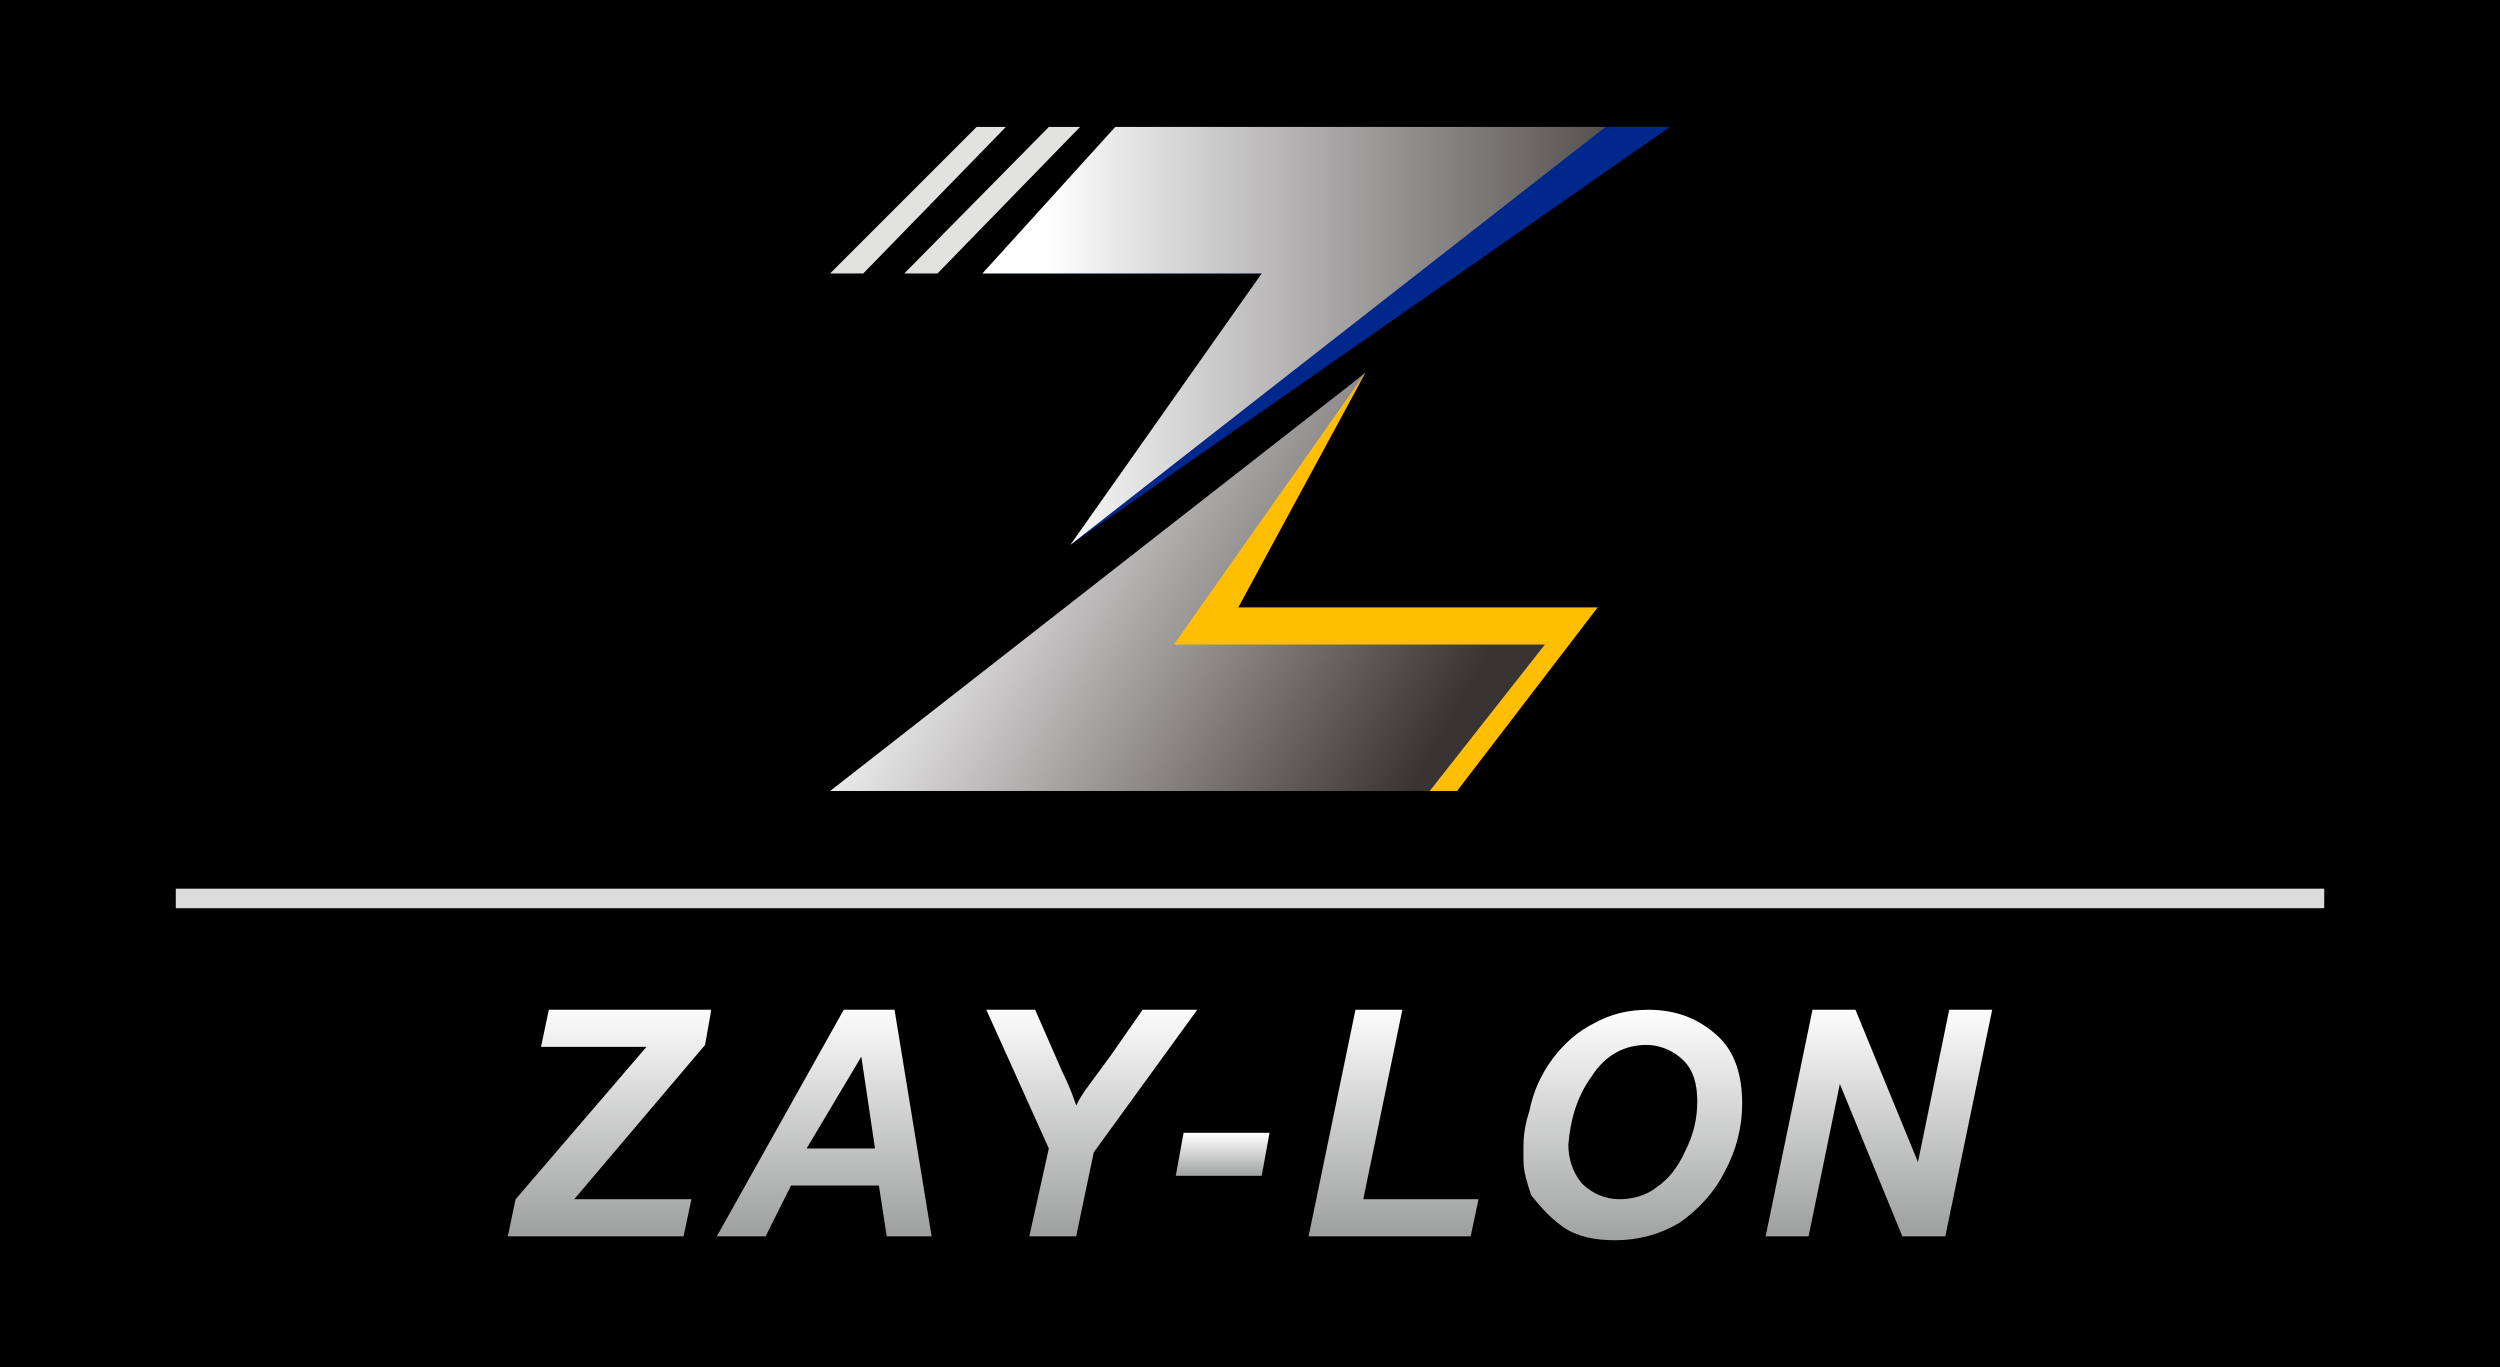
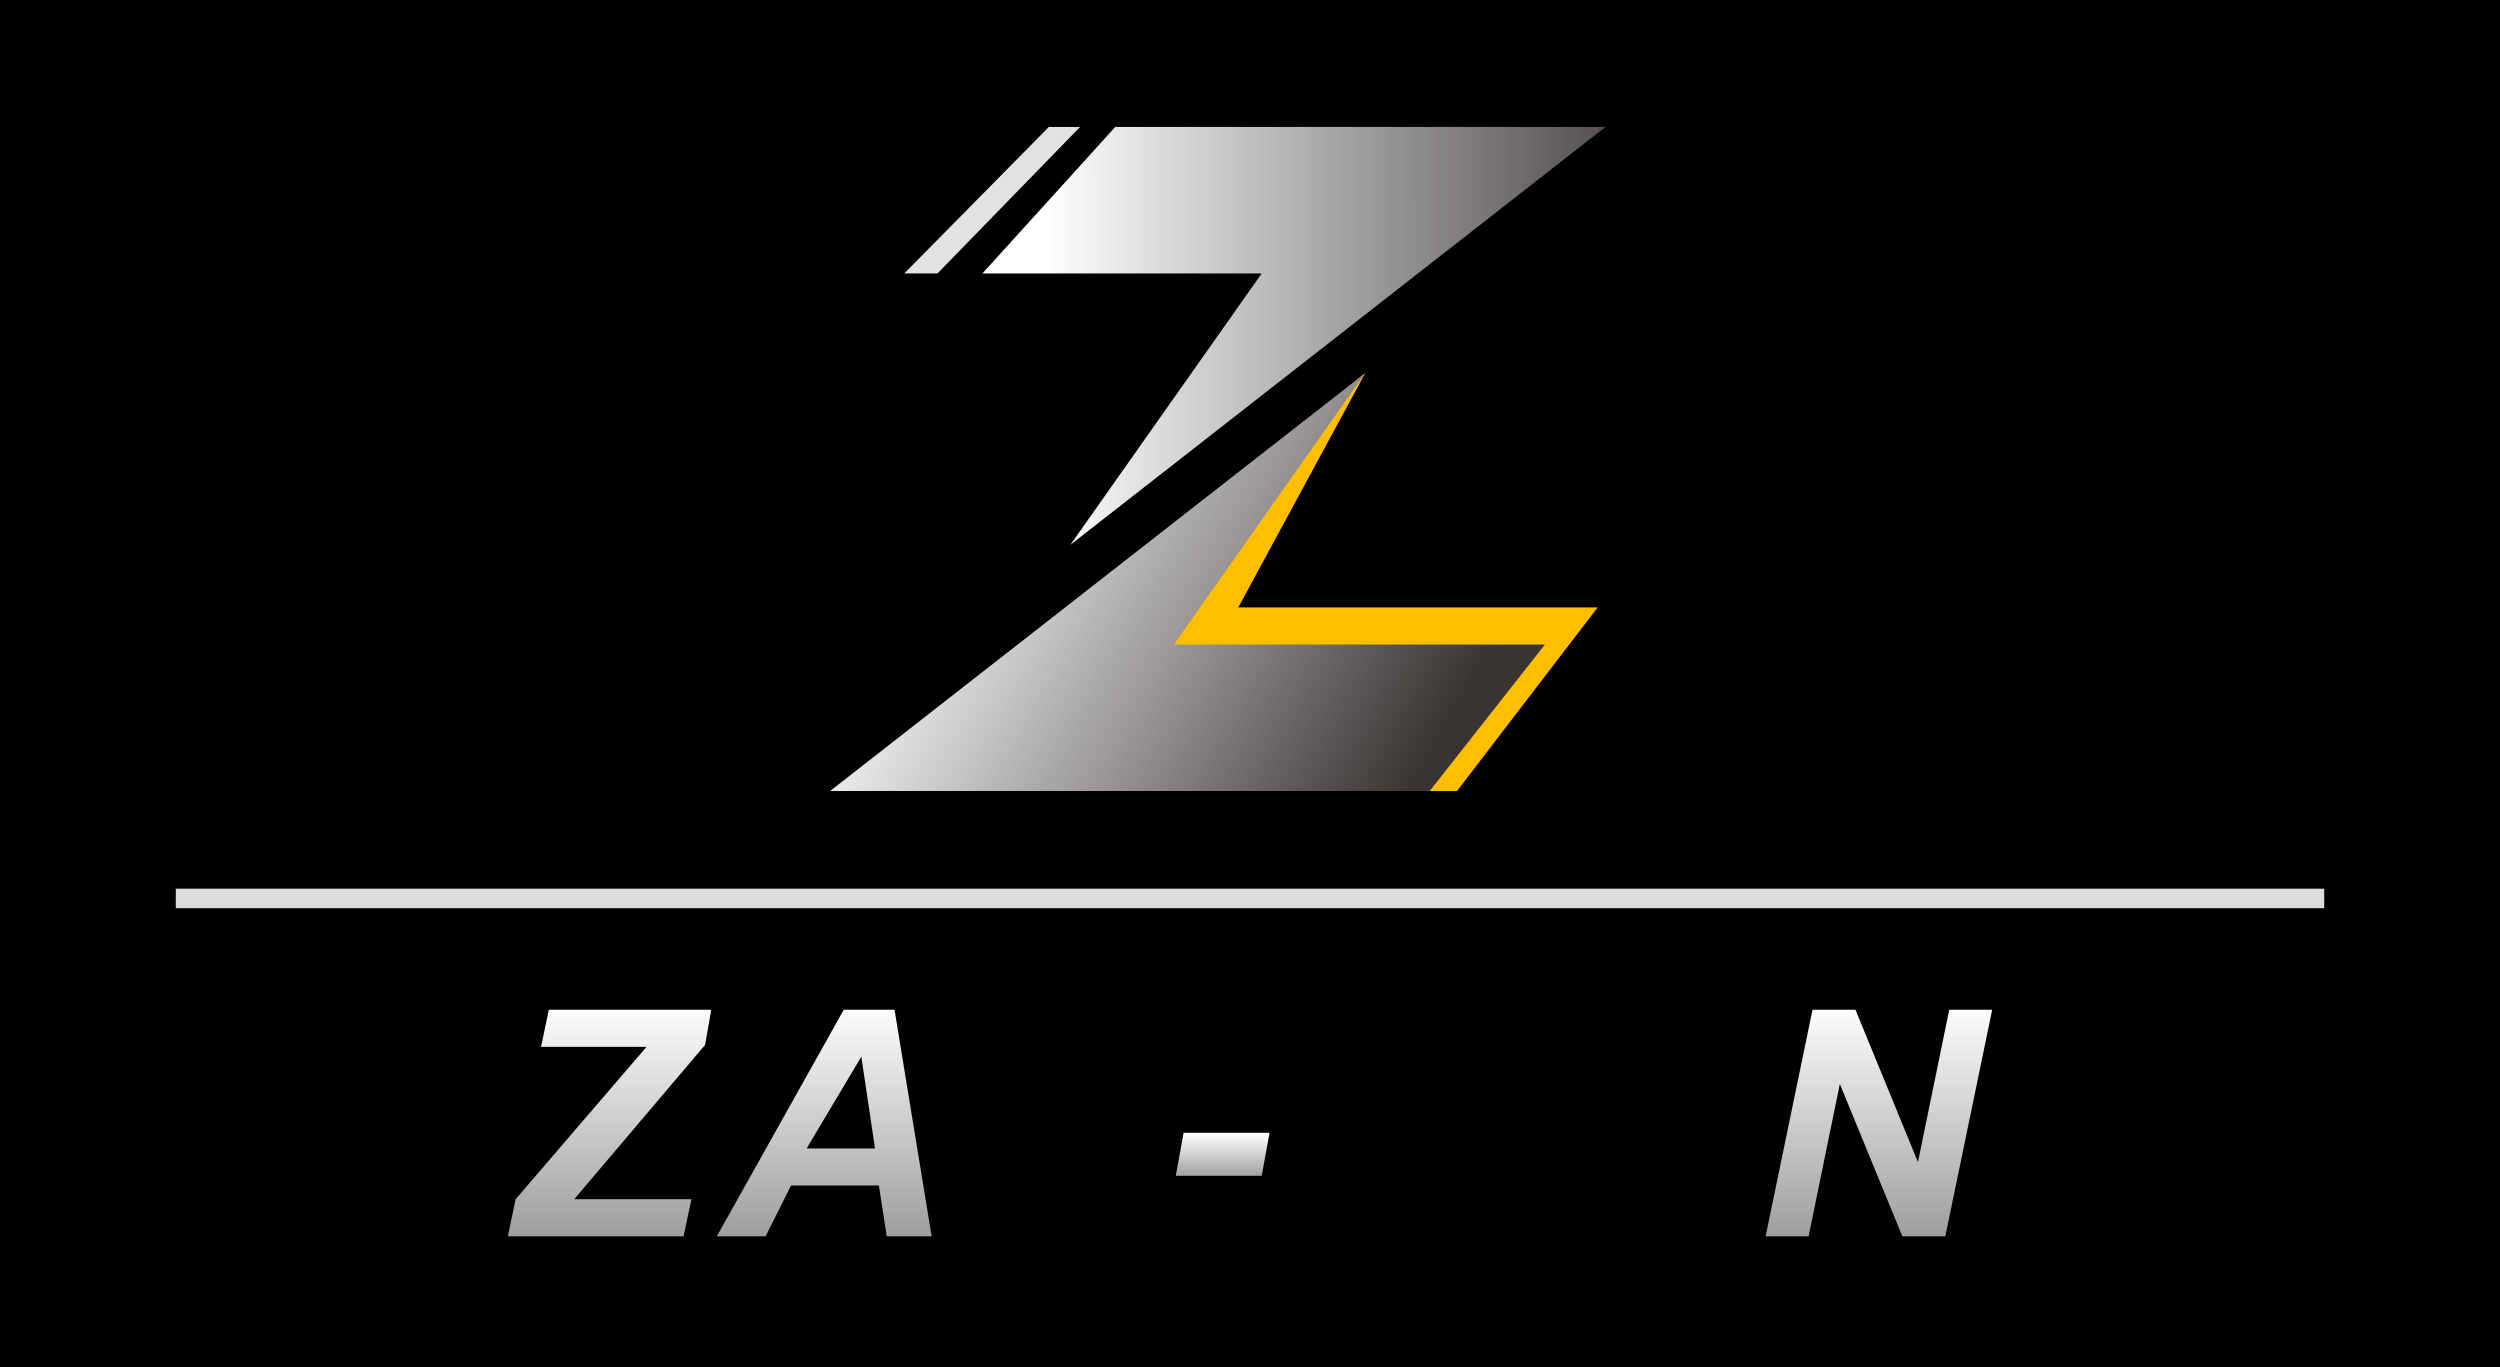
<svg xmlns="http://www.w3.org/2000/svg" version="1.1" id="圖層_1" x="0px" y="0px" viewBox="0 0 128 70" style="enable-background:new 0 0 128 70;" xml:space="preserve">
  <style type="text/css">
	.st0{fill:url(#SVGID_1_);}
	.st1{fill:url(#SVGID_2_);}
	.st2{fill:url(#SVGID_3_);}
	.st3{fill:url(#SVGID_4_);}
	.st4{fill:url(#SVGID_5_);}
	.st5{fill:url(#SVGID_6_);}
	.st6{fill:url(#SVGID_7_);}
	.st7{fill:#DCDCDC;}
	.st8{fill:#FFBE00;}
	.st9{fill:#00288C;}
	.st10{fill:url(#SVGID_8_);}
	.st11{fill:url(#SVGID_9_);}
	.st12{fill:#E2E2E1;}
</style>
  <g>
    <rect width="128" height="70" />
    <g>
      <linearGradient id="SVGID_1_" gradientUnits="userSpaceOnUse" x1="-1966.78" y1="-774.174" x2="-1966.616" y2="-774.174" gradientTransform="matrix(0 70.83 -70.83 0 -54803.559 139358.734)">
        <stop offset="0" style="stop-color:#FFFFFF" />
        <stop offset="1" style="stop-color:#9FA0A0" />
      </linearGradient>
      <path class="st0" d="M32.7,61.4c-0.9,0-1.6,0-2.1,0c-0.1,0-0.5,0-1.2,0l6.7-7.9l0.3-1.7v-0.1l-8.3,0l-0.4,1.9h5.4l-6.7,7.8    L26,63.3h9l0.4-1.9L32.7,61.4L32.7,61.4z" />
      <linearGradient id="SVGID_2_" gradientUnits="userSpaceOnUse" x1="-1966.78" y1="-773.382" x2="-1966.616" y2="-773.382" gradientTransform="matrix(0 70.83 -70.83 0 -54736.488 139358.734)">
        <stop offset="0" style="stop-color:#FFFFFF" />
        <stop offset="1" style="stop-color:#9FA0A0" />
      </linearGradient>
      <path class="st1" d="M40.5,60.7H45l0.4,2.6h2.3l-1.9-11.6h-2.6l-6.5,11.6h2.5L40.5,60.7z M44.1,54.1l0.7,4.7h-3.5L44.1,54.1z" />
      <linearGradient id="SVGID_3_" gradientUnits="userSpaceOnUse" x1="-1966.78" y1="-772.391" x2="-1966.616" y2="-772.391" gradientTransform="matrix(0 70.83 -70.83 0 -54652.559 139358.734)">
        <stop offset="0" style="stop-color:#FFFFFF" />
        <stop offset="1" style="stop-color:#9FA0A0" />
      </linearGradient>
-       <path class="st2" d="M52.7,63.3h2.4L56,59l5.3-7.3h-2.8L56.9,54l-1.1,1.5c-0.3,0.4-0.5,0.7-0.7,1.1c-0.1-0.3-0.3-0.9-0.7-1.7    L53,51.7h-2.5l3.2,7.1L52.7,63.3z" />
      <linearGradient id="SVGID_4_" gradientUnits="userSpaceOnUse" x1="-1985.41" y1="-821.458" x2="-1985.246" y2="-821.458" gradientTransform="matrix(0 13.38 -13.38 0 -10928.509 26622.795)">
        <stop offset="0" style="stop-color:#FFFFFF" />
        <stop offset="1" style="stop-color:#9FA0A0" />
      </linearGradient>
      <polygon class="st3" points="65,58 60.6,58 60.2,60.2 64.6,60.2   " />
      <linearGradient id="SVGID_5_" gradientUnits="userSpaceOnUse" x1="-1966.78" y1="-771.276" x2="-1966.616" y2="-771.276" gradientTransform="matrix(0 70.83 -70.83 0 -54558.18 139358.734)">
        <stop offset="0" style="stop-color:#FFFFFF" />
        <stop offset="1" style="stop-color:#9FA0A0" />
      </linearGradient>
-       <polygon class="st4" points="75.7,61.4 69.8,61.4 71.8,51.7 69.4,51.7 67,63.3 75.3,63.3 75.7,61.4   " />
      <linearGradient id="SVGID_6_" gradientUnits="userSpaceOnUse" x1="-1966.638" y1="-769.987" x2="-1966.473" y2="-769.987" gradientTransform="matrix(0 73.3 -73.3 0 -56356.367 144205.984)">
        <stop offset="0" style="stop-color:#FFFFFF" />
        <stop offset="1" style="stop-color:#9FA0A0" />
      </linearGradient>
-       <path class="st5" d="M80,62.8c0.7,0.5,1.6,0.7,2.7,0.7c1.2,0,2.3-0.3,3.3-0.9c1-0.7,1.8-1.6,2.3-2.6c0.6-1.1,0.9-2.3,0.9-3.5    c0-1.5-0.4-2.7-1.3-3.5s-2-1.3-3.5-1.3l0,0c-1,0-1.9,0.2-2.8,0.7c-0.8,0.4-1.5,1-2.1,1.8c-0.6,0.8-1,1.7-1.2,2.7    c-0.2,0.6-0.3,1.2-0.3,1.8v0.7c0,0.6,0.2,1.2,0.4,1.8C78.8,61.7,79.3,62.3,80,62.8z M81.5,55.1c0.7-1.1,1.7-1.6,2.8-1.6    c0.7,0,1.4,0.3,1.9,0.8c0.5,0.5,0.7,1.2,0.7,2.1c0,0.9-0.2,1.7-0.6,2.5c-0.4,0.9-0.9,1.5-1.5,1.9c-0.5,0.4-1.2,0.6-1.9,0.6    c-0.7,0-1.4-0.3-1.9-0.8c-0.5-0.6-0.7-1.3-0.7-2C80.4,57.4,80.7,56.2,81.5,55.1z" />
      <linearGradient id="SVGID_7_" gradientUnits="userSpaceOnUse" x1="-1966.78" y1="-769.48" x2="-1966.616" y2="-769.48" gradientTransform="matrix(0 70.83 -70.83 0 -54406.059 139358.734)">
        <stop offset="0" style="stop-color:#FFFFFF" />
        <stop offset="1" style="stop-color:#9FA0A0" />
      </linearGradient>
      <polygon class="st6" points="99.8,51.7 98.2,59.5 95,51.7 92.8,51.7 90.4,63.3 92.6,63.3 94.2,55.5 97.4,63.3 99.6,63.3 102,51.7       " />
    </g>
    <rect x="9" y="45.5" class="st7" width="110" height="1" />
    <g>
      <polygon class="st8" points="74.6,40.5 44.1,40.5 69.9,19.1 63.4,31.1 81.8,31.1   " />
-       <polygon class="st9" points="57.3,6.5 85.5,6.5 54.8,27.9 67.9,14 50.6,14   " />
      <linearGradient id="SVGID_8_" gradientUnits="userSpaceOnUse" x1="-1958.733" y1="-760.822" x2="-1958.576" y2="-760.822" gradientTransform="matrix(203.04 0 0 203.04 397751.469 154494.453)">
        <stop offset="0" style="stop-color:#FFFFFF" />
        <stop offset="1" style="stop-color:#474342" />
      </linearGradient>
      <polygon class="st10" points="54.8,27.9 82.2,6.5 57.1,6.5 50.3,14 64.6,14   " />
      <linearGradient id="SVGID_9_" gradientUnits="userSpaceOnUse" x1="-1959.18" y1="-763.404" x2="-1959.022" y2="-763.404" gradientTransform="matrix(157.716 87.413 -87.413 157.716 242311.406 291685.656)">
        <stop offset="0" style="stop-color:#FFFFFF" />
        <stop offset="1" style="stop-color:#393332" />
      </linearGradient>
      <polygon class="st11" points="60.1,33 69.9,19.1 42.5,40.5 73.2,40.5 79.1,33   " />
-       <polygon class="st12" points="51.5,6.5 50,6.5 42.5,14 44.2,14   " />
      <polygon class="st12" points="55.3,6.5 53.7,6.5 46.3,14 48,14   " />
    </g>
  </g>
</svg>